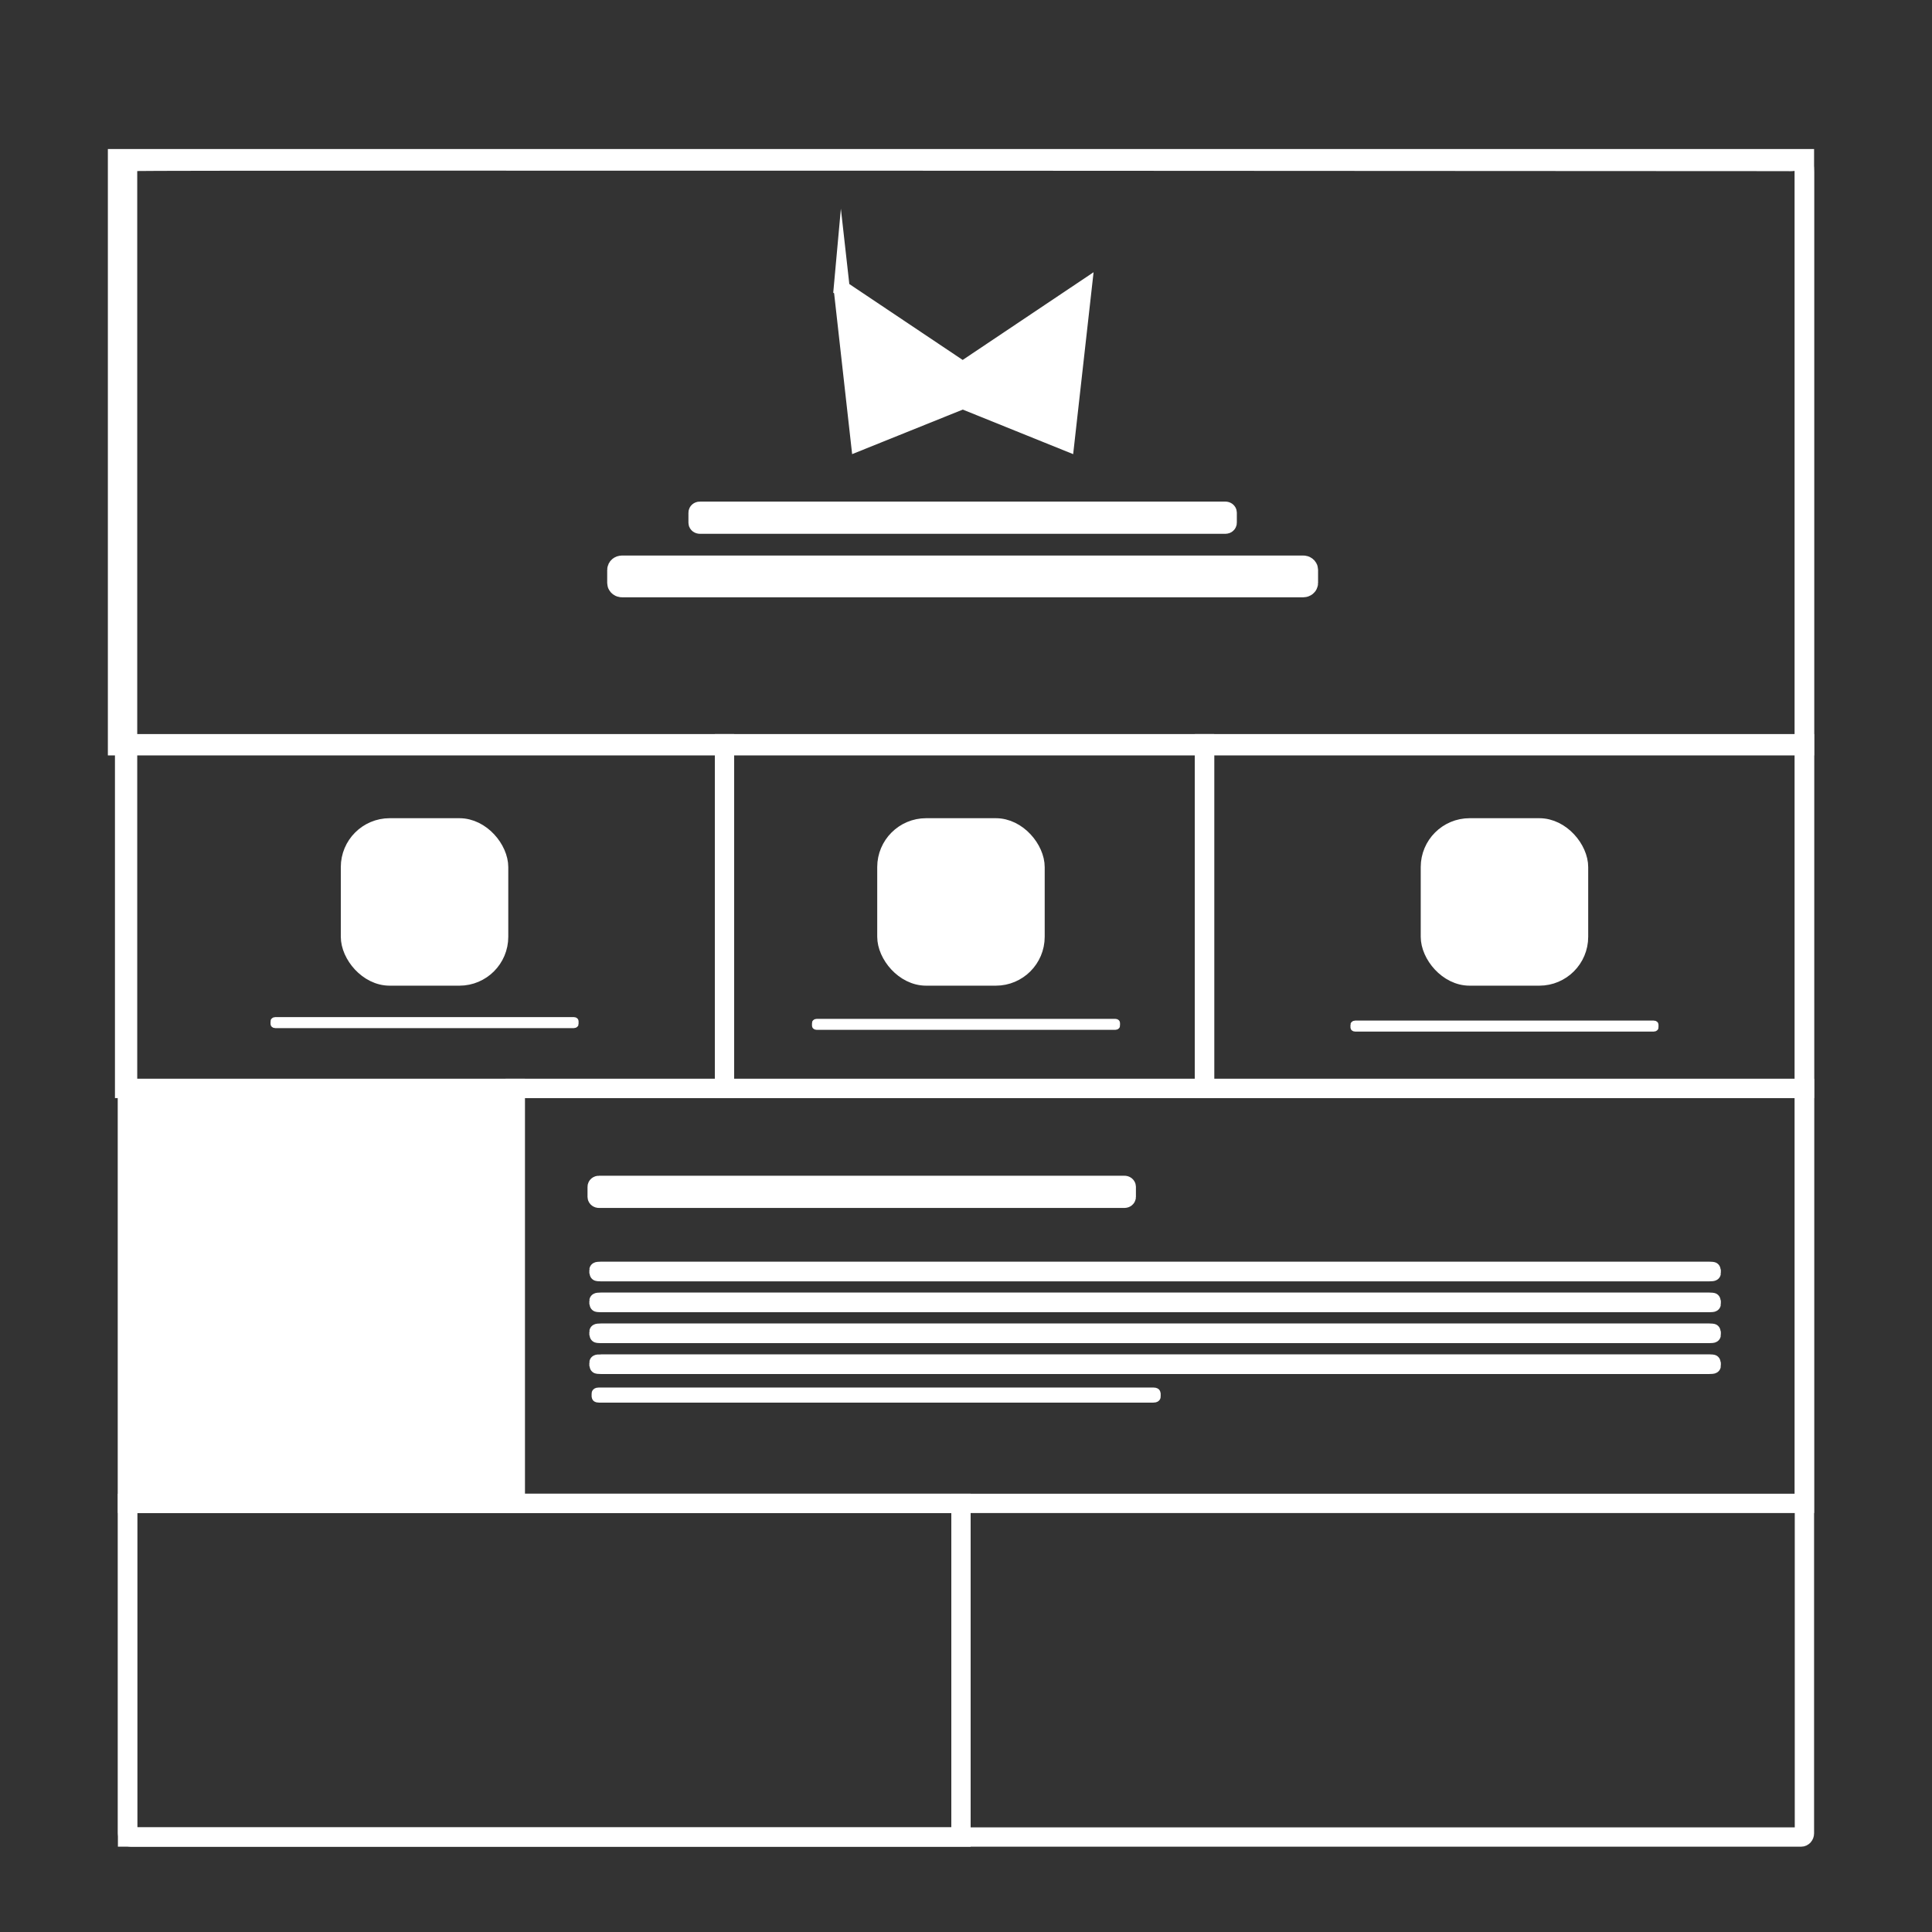
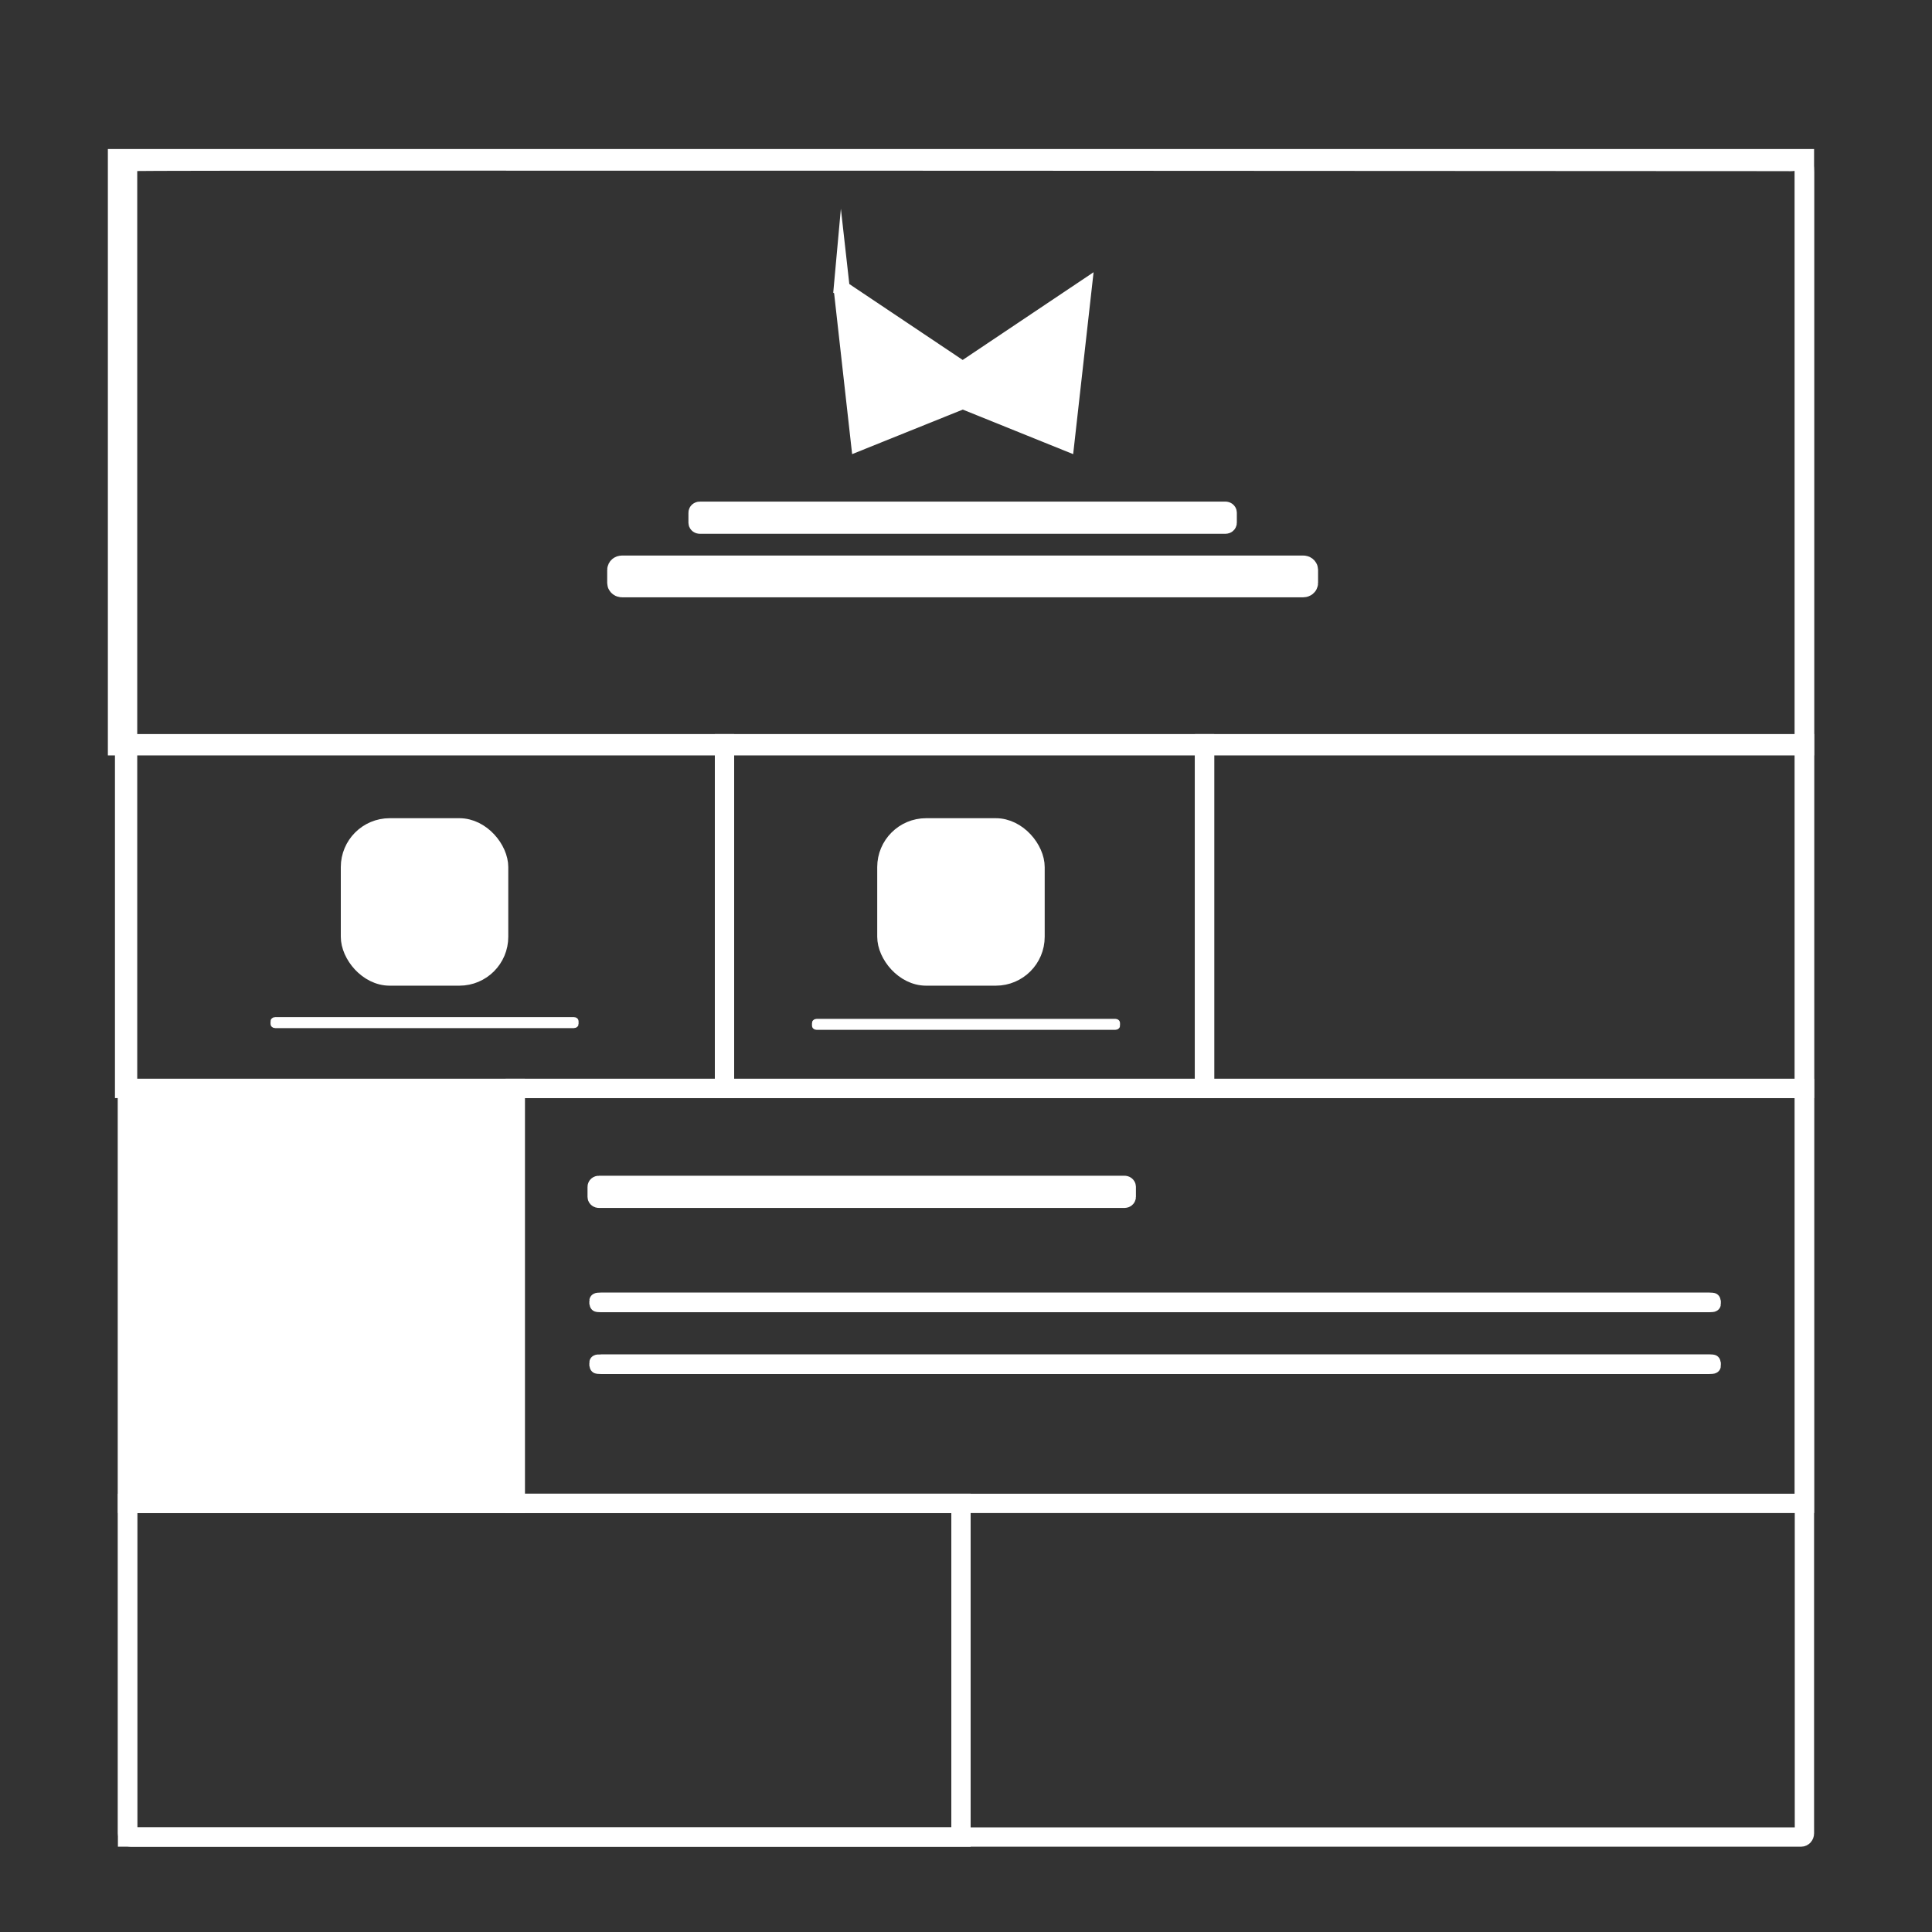
<svg xmlns="http://www.w3.org/2000/svg" id="a" width="600" height="600" viewBox="0 0 600 600">
  <rect x="0" y="0" width="600" height="600" fill="#333333" stroke="none" />
  <defs>
    <style>.b,.c,.d,.e,.f,.g,.h,.i{stroke:#fff;stroke-miterlimit:10;}.b,.c,.d,.e,.i{fill:none;}.b,.h{stroke-width:6px;}.c{stroke-width:7.78px;}.d{stroke-width:2.34px;}.e{stroke-width:4.87px;}.f{stroke-width:4.8px;}.f,.g,.h{fill:#fff;}.g{fill-rule:evenodd;stroke-width:5.01px;}.i{stroke-width:3.45px;}</style>
  </defs>
  <path class="b" d="M39.62,569.35V52.07c0-.12,.02,.77,.05,.66,.31-1.14-3.68-2.34,2.6-2.61,6.85-.3,505.73,.02,514.34,.03,.08,0-.84,.01-.76,.03,.97,.27,4.53-3.69,4.53,3.22V569.35c0,.64-.46,1.16-1.03,1.16H40.65c-.57,0-1.03-.52-1.03-1.16Z" />
  <path class="g" d="M261.4,89.63l5.36,47.85,32.24-12.98,32.16,12.98,5.37-47.85-37.56,25.17-37.57-25.16Z" />
  <path class="b" d="M217.35,158.77h163.21c.3,0,.55,.19,.55,.43v3.15c0,.24-.25,.43-.55,.43H217.35c-.3,0-.55-.19-.55-.43v-3.15c0-.24,.25-.43,.55-.43Z" />
-   <path class="e" d="M186.62,394.26h344.21c.64,0,1.16,.06,1.16,.13v.98c0,.07-.52,.13-1.16,.13H186.62c-.64,0-1.16-.06-1.16-.13v-.98c0-.07,.52-.13,1.16-.13Z" />
  <path class="e" d="M186.62,403.85h344.21c.64,0,1.16,.06,1.16,.13v.98c0,.07-.52,.13-1.16,.13H186.62c-.64,0-1.16-.06-1.16-.13v-.98c0-.07,.52-.13,1.16-.13Z" />
-   <path class="e" d="M186.62,413.45h344.21c.64,0,1.16,.06,1.16,.13v.98c0,.07-.52,.13-1.16,.13H186.62c-.64,0-1.16-.06-1.16-.13v-.98c0-.07,.52-.13,1.16-.13Z" />
  <path class="e" d="M186.62,423.04h344.21c.64,0,1.16,.06,1.16,.13v.98c0,.07-.52,.13-1.16,.13H186.62c-.64,0-1.16-.06-1.16-.13v-.98c0-.07,.52-.13,1.16-.13Z" />
-   <path class="i" d="M186.04,432.63h172.11c.32,0,.58,.06,.58,.13v.98c0,.07-.26,.13-.58,.13H186.04c-.32,0-.58-.06-.58-.13v-.98c0-.07,.26-.13,.58-.13Z" />
  <path class="b" d="M186.01,368.13h163.21c.3,0,.55,.19,.55,.43v3.15c0,.24-.25,.43-.55,.43H186.01c-.3,0-.55-.19-.55-.43v-3.15c0-.24,.25-.43,.55-.43Z" />
  <path class="d" d="M85.5,317.04h92.7c.17,0,.31,.05,.31,.12v.84c0,.06-.14,.12-.31,.12H85.5c-.17,0-.31-.05-.31-.12v-.84c0-.06,.14-.12,.31-.12Z" />
  <rect class="b" x="36.5" y="49.28" width="523.88" height="182.32" />
  <rect class="b" x="38.7" y="230.97" width="186.3" height="107.05" />
  <rect class="b" x="374.08" y="230.97" width="186.3" height="107.05" />
  <rect class="b" x="225" y="230.97" width="149.08" height="107.05" />
  <rect class="h" x="39.62" y="338.02" width="120.38" height="128.87" />
  <rect class="b" x="160" y="338.02" width="400.38" height="128.87" />
  <rect class="b" x="39.62" y="466.89" width="258.82" height="103.61" />
  <path class="c" d="M193.17,176.41h211.57c.39,0,.71,.25,.71,.56v4.08c0,.31-.32,.56-.71,.56H193.17c-.39,0-.71-.25-.71-.56v-4.08c0-.31,.32-.56,.71-.56Z" />
  <rect class="f" x="108.24" y="256.5" width="47.21" height="47.21" rx="12.78" ry="12.78" />
  <rect class="f" x="274.83" y="256.5" width="47.21" height="47.21" rx="12.78" ry="12.78" />
-   <rect class="f" x="443.62" y="256.5" width="47.21" height="47.21" rx="12.78" ry="12.78" />
  <path class="d" d="M253.65,317.58h92.7c.17,0,.31,.05,.31,.12v.84c0,.06-.14,.12-.31,.12h-92.7c-.17,0-.31-.05-.31-.12v-.84c0-.06,.14-.12,.31-.12Z" />
-   <path class="d" d="M420.88,318.12h92.7c.17,0,.31,.05,.31,.12v.84c0,.06-.14,.12-.31,.12h-92.7c-.17,0-.31-.05-.31-.12v-.84c0-.06,.14-.12,.31-.12Z" />
</svg>